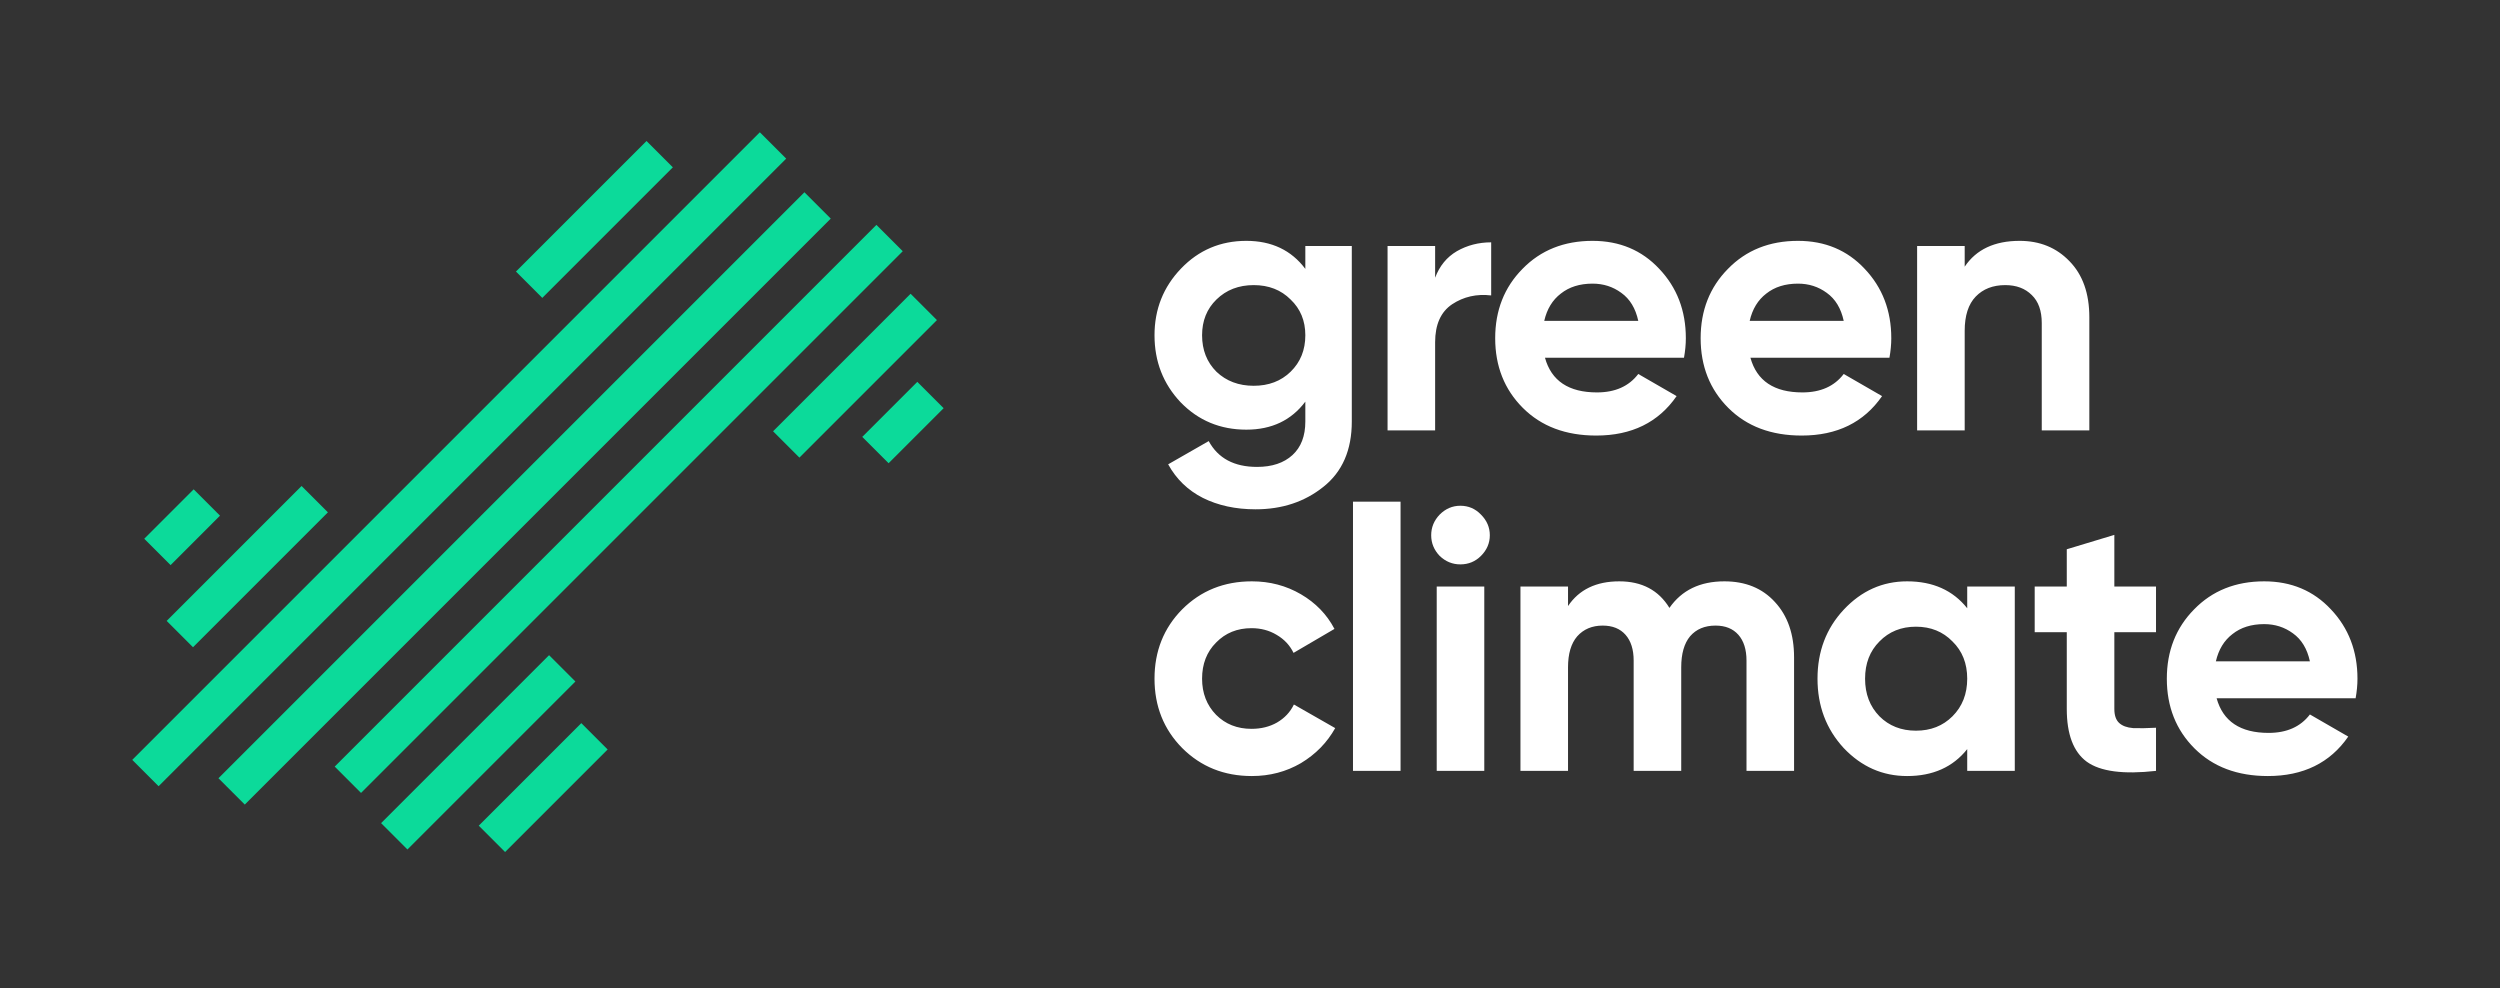
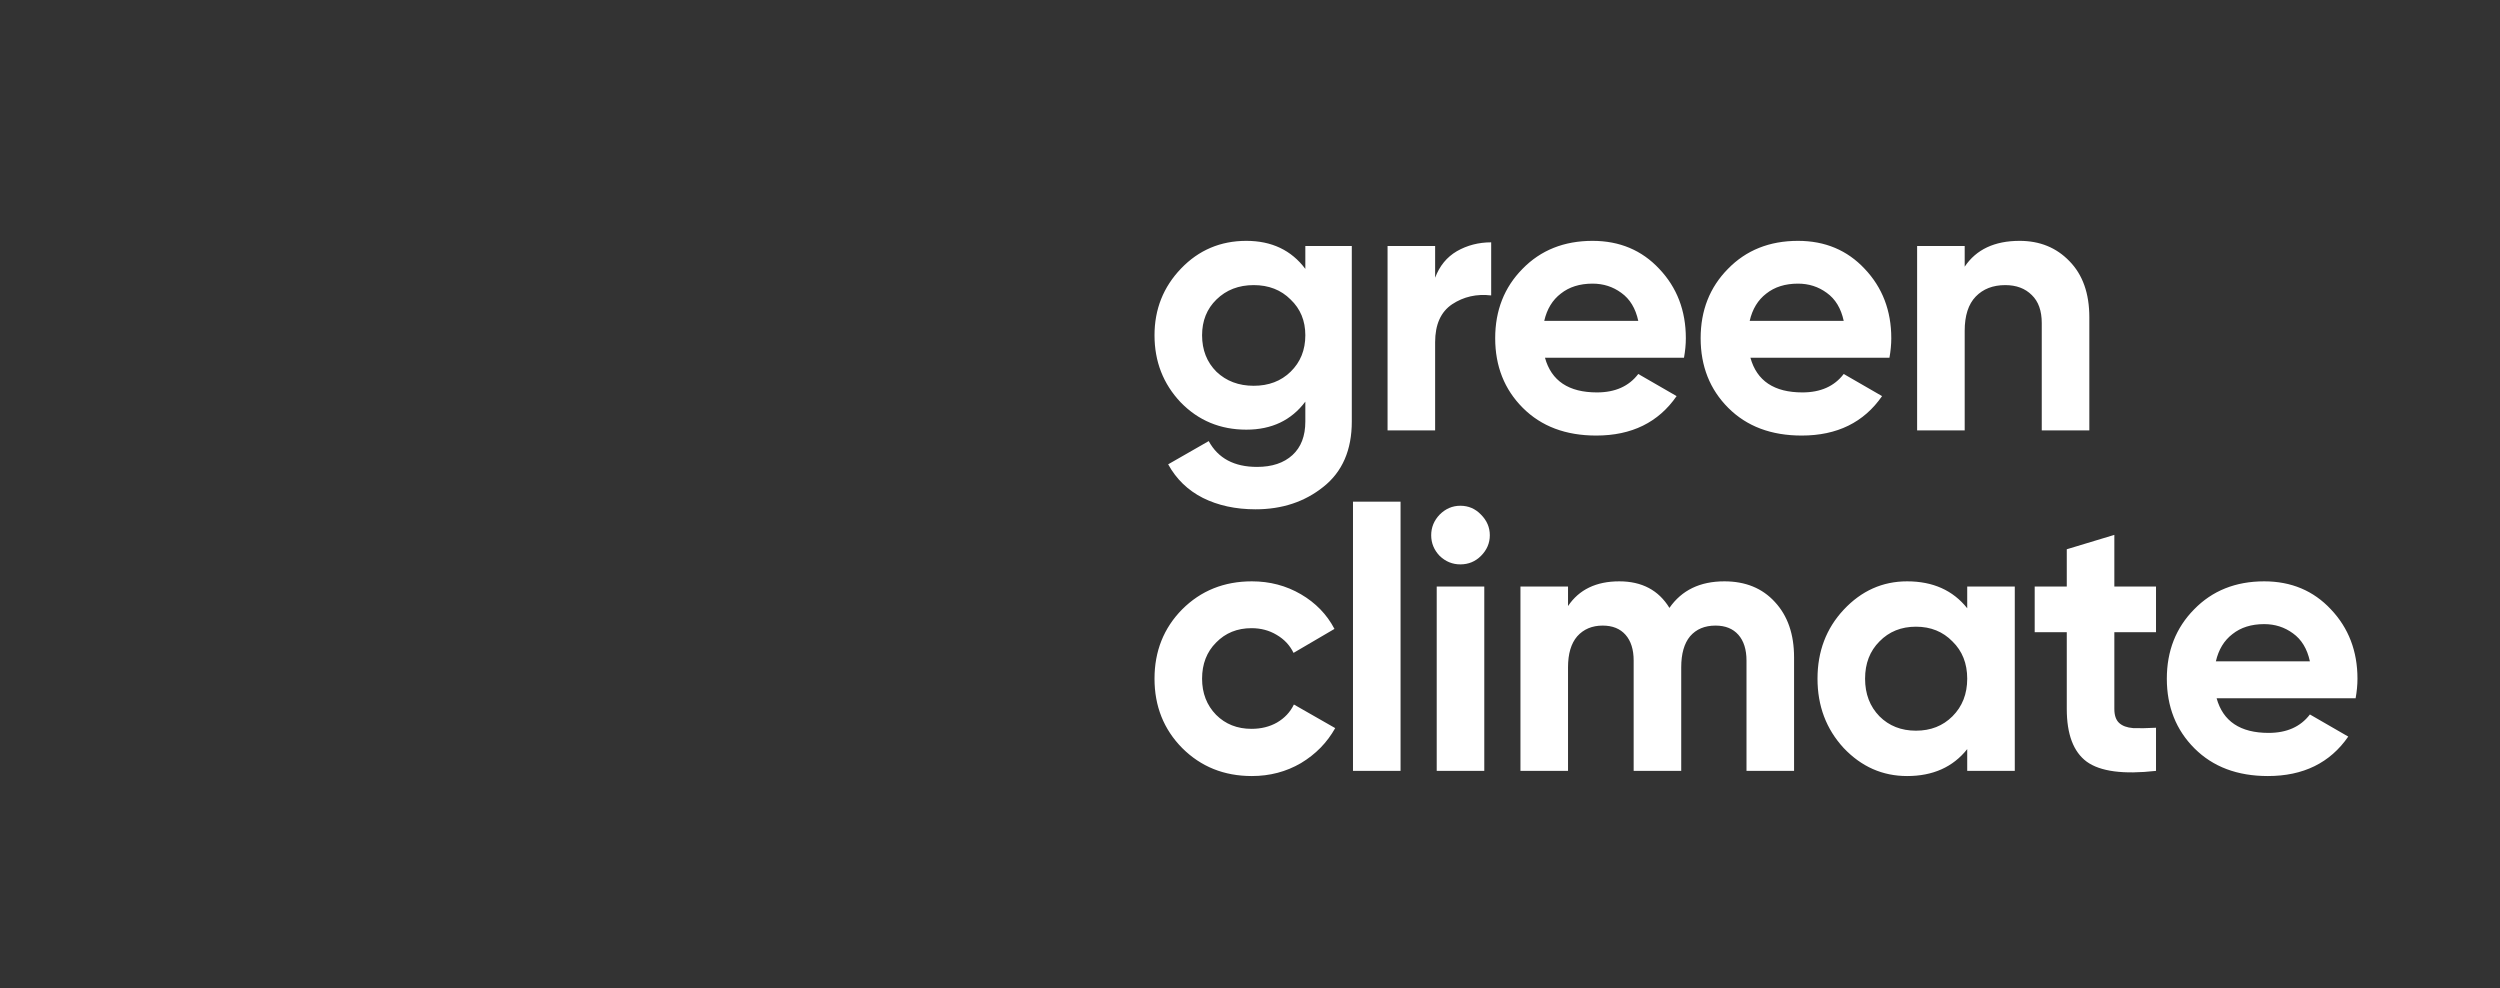
<svg xmlns="http://www.w3.org/2000/svg" width="420" height="166" viewBox="0 0 420 166" fill="none">
  <rect x="0" y="0" width="420" height="166" fill="#333333" stroke="none" />
-   <path fill-rule="evenodd" clip-rule="evenodd" d="M127.655 22.223L22.219 127.659L26.644 132.084L132.08 26.648L127.655 22.223ZM36.698 130.745L135.143 32.3L139.568 36.725L41.123 135.17L36.698 130.745ZM56.23 128.787L147.237 37.78L151.662 42.205L60.654 133.212L56.23 128.787ZM28 104.312L50.662 81.65L55.087 86.075L32.425 108.737L28 104.312ZM108.615 23.689L86.681 45.622L91.106 50.047L113.04 28.114L108.615 23.689ZM24.233 90.51L32.535 82.207L36.96 86.632L28.658 94.935L24.233 90.51ZM92.244 110.069L64.025 138.288L68.45 142.713L96.669 114.494L92.244 110.069ZM80.431 138.714L97.659 121.486L102.084 125.911L84.856 143.139L80.431 138.714ZM152.978 49.352L129.876 72.454L134.301 76.879L157.403 53.777L152.978 49.352ZM144.859 73.396L154.105 64.15L158.53 68.575L149.284 77.821L144.859 73.396Z" fill="#0CDA9A" />
  <path d="M219.296 41.331H227.102V70.82C227.102 75.611 225.512 79.266 222.332 81.785C219.193 84.304 215.393 85.564 210.933 85.564C207.588 85.564 204.635 84.924 202.074 83.644C199.555 82.363 197.614 80.484 196.251 78.006L203.065 74.103C204.635 76.994 207.34 78.44 211.181 78.44C213.7 78.44 215.682 77.779 217.128 76.457C218.573 75.136 219.296 73.257 219.296 70.82V67.475C216.942 70.613 213.638 72.183 209.384 72.183C205.006 72.183 201.331 70.655 198.357 67.598C195.425 64.501 193.958 60.743 193.958 56.323C193.958 51.946 195.445 48.208 198.419 45.11C201.392 42.013 205.048 40.464 209.384 40.464C213.638 40.464 216.942 42.033 219.296 45.172V41.331ZM204.366 62.456C206.018 64.026 208.104 64.811 210.623 64.811C213.142 64.811 215.207 64.026 216.818 62.456C218.47 60.846 219.296 58.801 219.296 56.323C219.296 53.887 218.47 51.884 216.818 50.314C215.207 48.703 213.142 47.898 210.623 47.898C208.104 47.898 206.018 48.703 204.366 50.314C202.755 51.884 201.95 53.887 201.95 56.323C201.95 58.801 202.755 60.846 204.366 62.456ZM241.101 46.659C241.845 44.677 243.063 43.19 244.756 42.199C246.491 41.208 248.411 40.712 250.518 40.712V49.633C248.081 49.344 245.892 49.839 243.951 51.12C242.051 52.4 241.101 54.527 241.101 57.501V72.307H233.11V41.331H241.101V46.659ZM259.556 60.102C260.629 63.985 263.541 65.926 268.291 65.926C271.347 65.926 273.66 64.893 275.229 62.828L281.672 66.545C278.616 70.964 274.114 73.174 268.167 73.174C263.046 73.174 258.936 71.625 255.839 68.528C252.741 65.43 251.192 61.527 251.192 56.819C251.192 52.152 252.72 48.27 255.777 45.172C258.833 42.033 262.756 40.464 267.547 40.464C272.09 40.464 275.828 42.033 278.76 45.172C281.734 48.311 283.221 52.193 283.221 56.819C283.221 57.852 283.117 58.946 282.911 60.102H259.556ZM259.432 53.907H275.229C274.775 51.801 273.825 50.232 272.379 49.199C270.975 48.167 269.364 47.65 267.547 47.65C265.4 47.65 263.624 48.208 262.22 49.323C260.815 50.397 259.886 51.925 259.432 53.907ZM294.071 60.102C295.145 63.985 298.057 65.926 302.806 65.926C305.862 65.926 308.175 64.893 309.745 62.828L316.188 66.545C313.131 70.964 308.63 73.174 302.682 73.174C297.561 73.174 293.452 71.625 290.354 68.528C287.257 65.43 285.708 61.527 285.708 56.819C285.708 52.152 287.236 48.27 290.292 45.172C293.348 42.033 297.272 40.464 302.063 40.464C306.606 40.464 310.344 42.033 313.276 45.172C316.249 48.311 317.736 52.193 317.736 56.819C317.736 57.852 317.633 58.946 317.427 60.102H294.071ZM293.947 53.907H309.745C309.29 51.801 308.34 50.232 306.895 49.199C305.491 48.167 303.88 47.65 302.063 47.65C299.915 47.65 298.139 48.208 296.735 49.323C295.331 50.397 294.402 51.925 293.947 53.907ZM339.298 40.464C342.685 40.464 345.473 41.6 347.662 43.871C349.892 46.143 351.007 49.282 351.007 53.288V72.307H343.015V54.279C343.015 52.214 342.458 50.645 341.343 49.571C340.228 48.456 338.741 47.898 336.882 47.898C334.817 47.898 333.165 48.538 331.926 49.819C330.687 51.099 330.068 53.019 330.068 55.58V72.307H322.076V41.331H330.068V44.801C332.009 41.91 335.086 40.464 339.298 40.464Z" fill="white" />
  <path d="M210.313 130.375C205.646 130.375 201.744 128.806 198.605 125.667C195.507 122.528 193.958 118.646 193.958 114.02C193.958 109.395 195.507 105.512 198.605 102.374C201.744 99.235 205.646 97.665 210.313 97.665C213.328 97.665 216.075 98.388 218.553 99.834C221.031 101.279 222.91 103.22 224.19 105.657L217.314 109.684C216.694 108.403 215.744 107.392 214.464 106.648C213.225 105.905 211.821 105.533 210.251 105.533C207.856 105.533 205.874 106.338 204.304 107.949C202.735 109.518 201.95 111.542 201.95 114.02C201.95 116.457 202.735 118.481 204.304 120.091C205.874 121.661 207.856 122.445 210.251 122.445C211.862 122.445 213.287 122.094 214.526 121.392C215.806 120.649 216.756 119.637 217.376 118.357L224.314 122.322C222.951 124.758 221.031 126.72 218.553 128.207C216.075 129.652 213.328 130.375 210.313 130.375ZM227.302 129.508V84.284H235.293V129.508H227.302ZM245.334 94.816C244.012 94.816 242.856 94.341 241.864 93.391C240.915 92.4 240.44 91.243 240.44 89.921C240.44 88.6 240.915 87.444 241.864 86.452C242.856 85.461 244.012 84.966 245.334 84.966C246.697 84.966 247.853 85.461 248.803 86.452C249.794 87.444 250.29 88.6 250.29 89.921C250.29 91.243 249.794 92.4 248.803 93.391C247.853 94.341 246.697 94.816 245.334 94.816ZM241.369 129.508V98.533H249.36V129.508H241.369ZM289.695 97.665C293.246 97.665 296.075 98.822 298.182 101.135C300.329 103.447 301.403 106.545 301.403 110.427V129.508H293.412V110.985C293.412 109.126 292.957 107.681 292.049 106.648C291.14 105.616 289.86 105.099 288.208 105.099C286.391 105.099 284.966 105.698 283.933 106.896C282.942 108.094 282.446 109.828 282.446 112.1V129.508H274.455V110.985C274.455 109.126 274 107.681 273.092 106.648C272.183 105.616 270.903 105.099 269.251 105.099C267.475 105.099 266.05 105.698 264.976 106.896C263.944 108.094 263.428 109.828 263.428 112.1V129.508H255.436V98.533H263.428V101.816C265.286 99.049 268.156 97.665 272.039 97.665C275.838 97.665 278.647 99.152 280.464 102.126C282.529 99.152 285.606 97.665 289.695 97.665ZM330.493 98.533H338.484V129.508H330.493V125.853C328.097 128.868 324.731 130.375 320.395 130.375C316.265 130.375 312.713 128.806 309.739 125.667C306.807 122.487 305.341 118.605 305.341 114.02C305.341 109.436 306.807 105.574 309.739 102.435C312.713 99.255 316.265 97.665 320.395 97.665C324.731 97.665 328.097 99.173 330.493 102.188V98.533ZM315.749 120.339C317.359 121.95 319.404 122.755 321.882 122.755C324.36 122.755 326.404 121.95 328.015 120.339C329.667 118.687 330.493 116.581 330.493 114.02C330.493 111.46 329.667 109.374 328.015 107.763C326.404 106.111 324.36 105.285 321.882 105.285C319.404 105.285 317.359 106.111 315.749 107.763C314.138 109.374 313.333 111.46 313.333 114.02C313.333 116.581 314.138 118.687 315.749 120.339ZM362.21 106.214H355.21V119.1C355.21 120.174 355.478 120.959 356.015 121.454C356.552 121.95 357.336 122.239 358.369 122.322C359.402 122.363 360.682 122.342 362.21 122.26V129.508C356.717 130.127 352.835 129.611 350.563 127.959C348.333 126.307 347.218 123.354 347.218 119.1V106.214H341.828V98.533H347.218V92.276L355.21 89.86V98.533H362.21V106.214ZM372.39 117.304C373.464 121.186 376.376 123.127 381.125 123.127C384.181 123.127 386.494 122.094 388.064 120.029L394.506 123.746C391.45 128.166 386.948 130.375 381.001 130.375C375.88 130.375 371.771 128.826 368.673 125.729C365.576 122.631 364.027 118.728 364.027 114.02C364.027 109.353 365.555 105.471 368.611 102.374C371.667 99.235 375.591 97.665 380.382 97.665C384.925 97.665 388.662 99.235 391.595 102.374C394.568 105.512 396.055 109.395 396.055 114.02C396.055 115.053 395.952 116.147 395.745 117.304H372.39ZM372.266 111.109H388.064C387.609 109.002 386.659 107.433 385.214 106.4C383.81 105.368 382.199 104.852 380.382 104.852C378.234 104.852 376.458 105.409 375.054 106.524C373.65 107.598 372.721 109.126 372.266 111.109Z" fill="white" />
</svg>